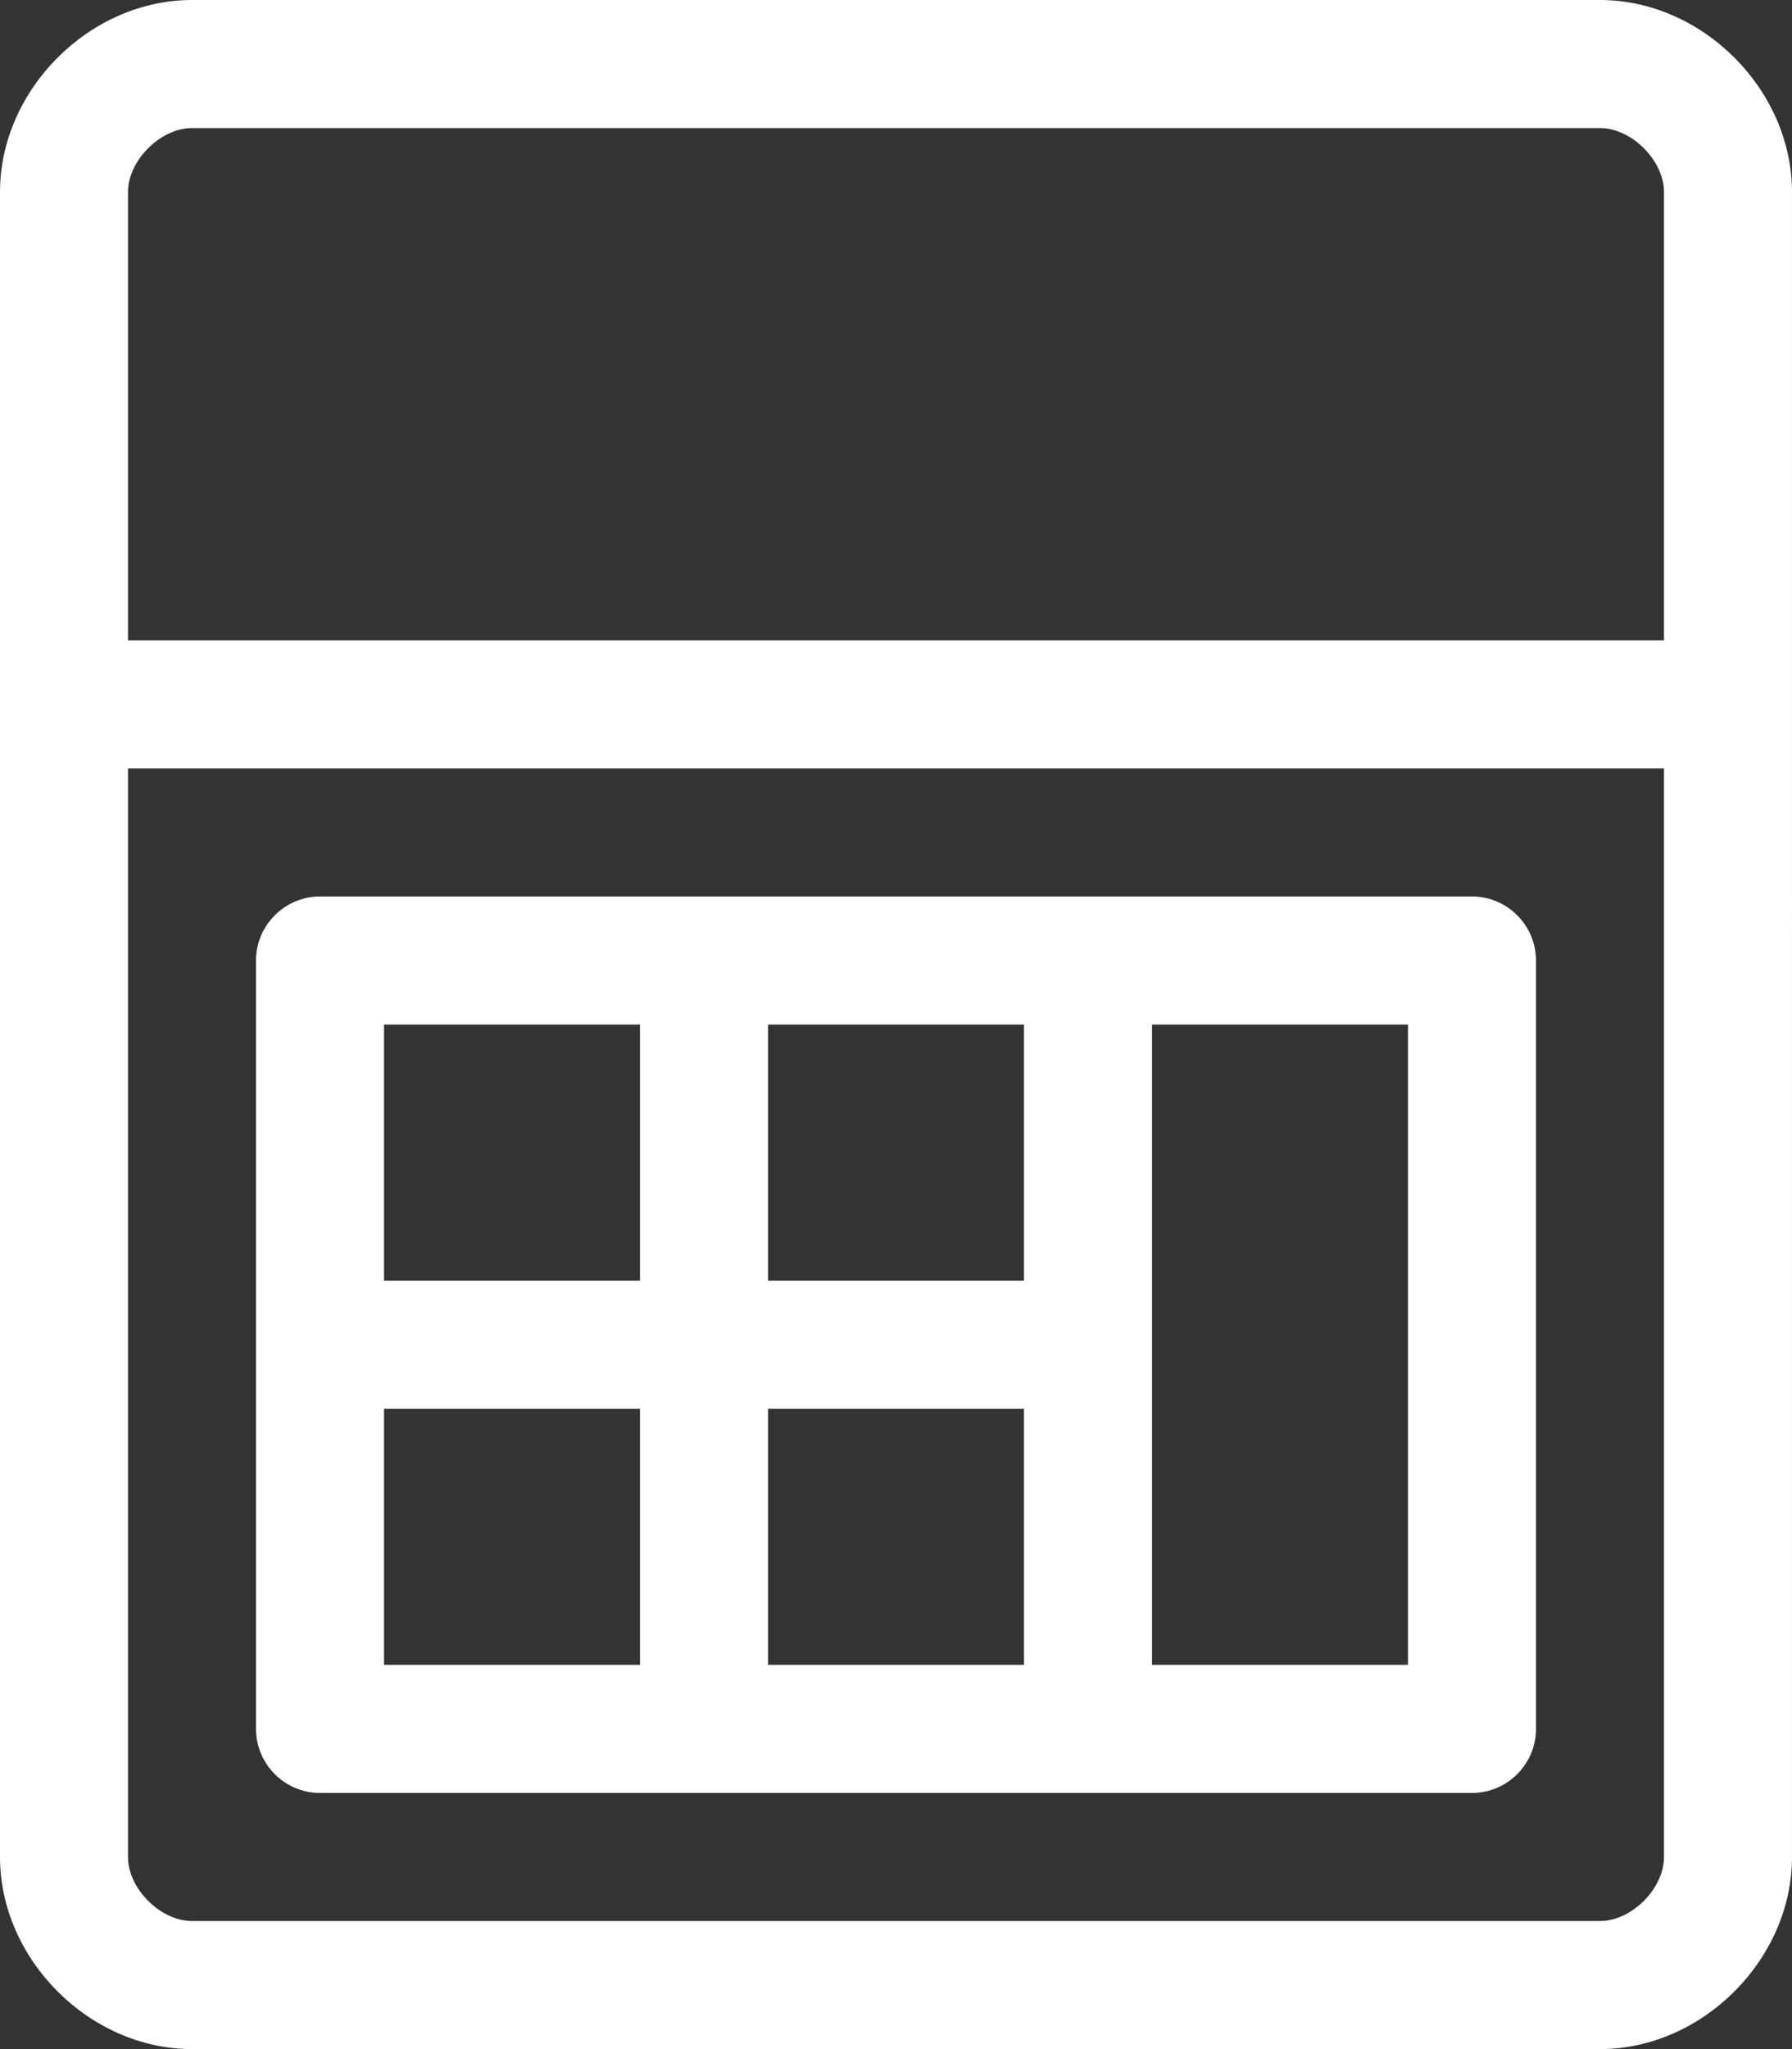
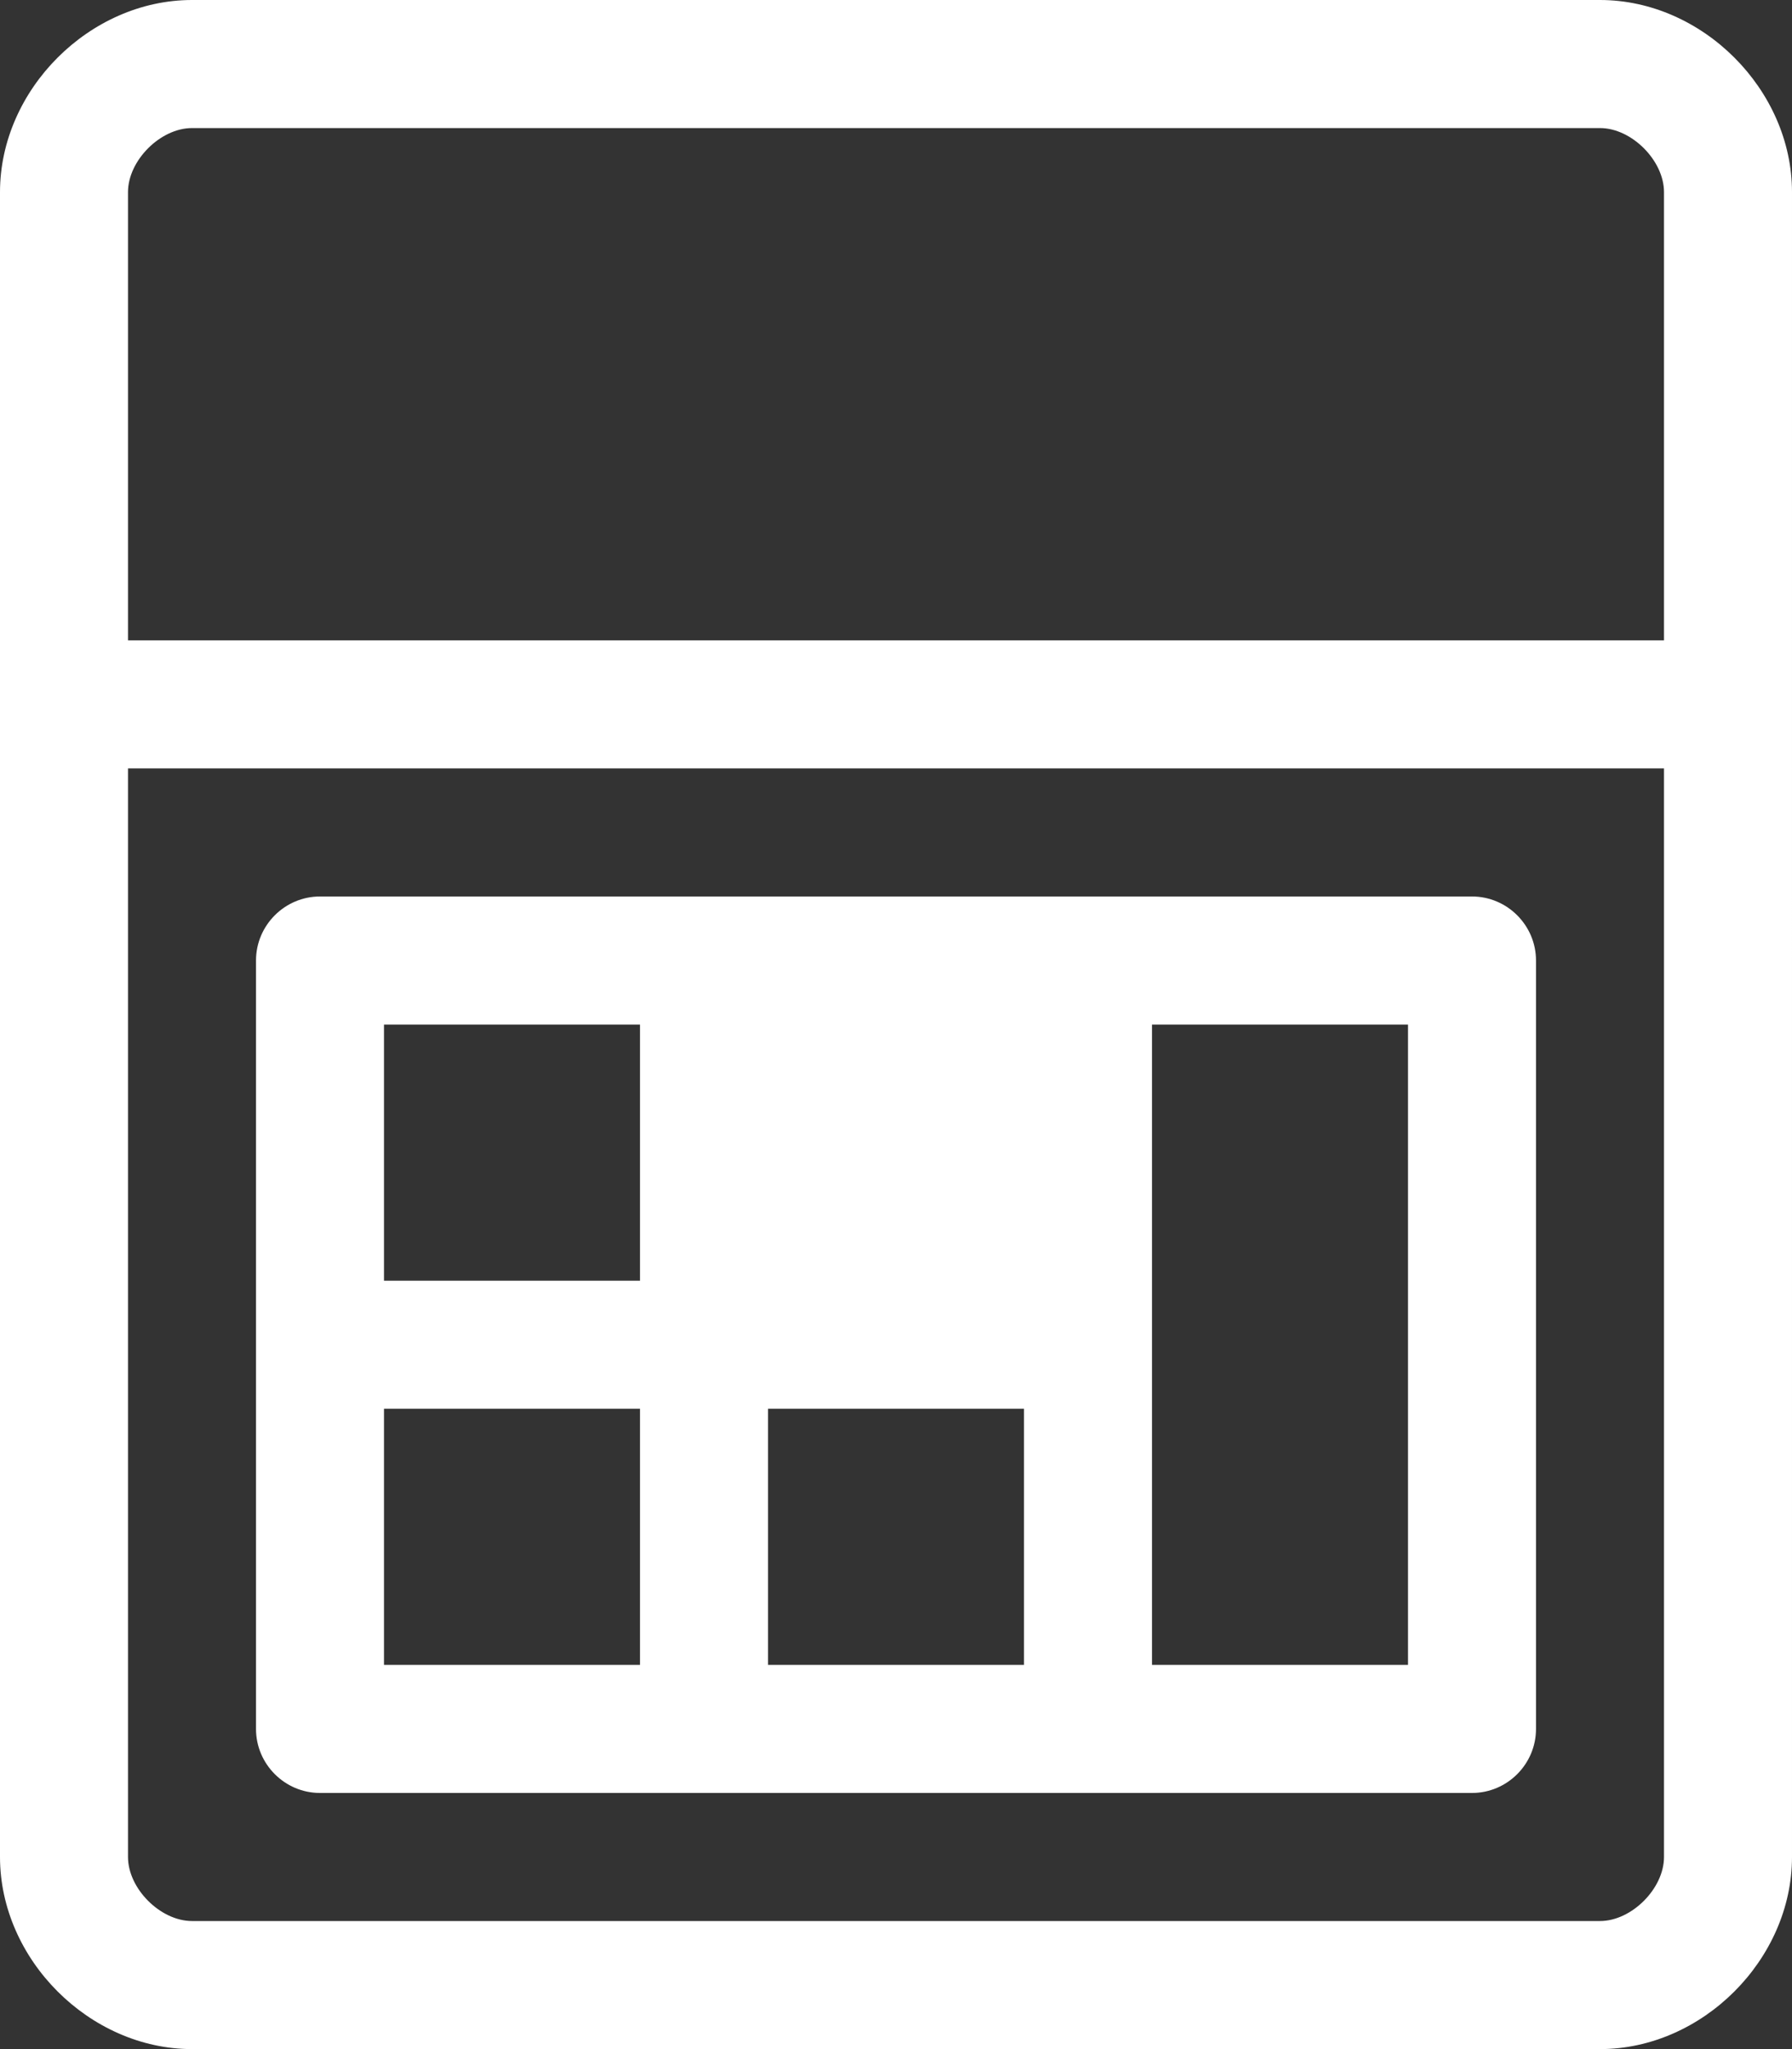
<svg xmlns="http://www.w3.org/2000/svg" id="Ebene_1" viewBox="0 0 448 512">
  <rect x="0" y="0" width="448" height="512" fill="#333333" stroke="none" />
-   <path d="M80,448h288c8.8,0,16-7.2,16-16v-192c0-8.8-7.2-16-16-16H80c-8.8,0-16,7.2-16,16v192c0,8.8,7.2,16,16,16ZM288,352v-96h64v160h-64v-64ZM192,256h64v64h-64v-64ZM192,352h64v64h-64v-64ZM96,256h64v64h-64v-64ZM96,352h64v64h-64v-64ZM400,0H48C22.4,0,0,22.4,0,48v416c0,25.6,22.4,48,48,48h352c25.6,0,48-22.4,48-48V48c0-25.6-22.4-48-48-48ZM416,464c0,7.9-8.1,16-16,16H48c-7.9,0-16-8.1-16-16V192h384v272ZM416,160H32V48c0-7.9,8.1-16,16-16h352c7.9,0,16,8.1,16,16v112Z" style="fill:#fff; stroke-width:0px;" />
+   <path d="M80,448h288c8.8,0,16-7.2,16-16v-192c0-8.8-7.2-16-16-16H80c-8.8,0-16,7.2-16,16v192c0,8.8,7.2,16,16,16ZM288,352v-96h64v160h-64v-64ZM192,256h64h-64v-64ZM192,352h64v64h-64v-64ZM96,256h64v64h-64v-64ZM96,352h64v64h-64v-64ZM400,0H48C22.4,0,0,22.4,0,48v416c0,25.6,22.4,48,48,48h352c25.6,0,48-22.4,48-48V48c0-25.6-22.4-48-48-48ZM416,464c0,7.9-8.1,16-16,16H48c-7.9,0-16-8.1-16-16V192h384v272ZM416,160H32V48c0-7.9,8.1-16,16-16h352c7.9,0,16,8.1,16,16v112Z" style="fill:#fff; stroke-width:0px;" />
</svg>